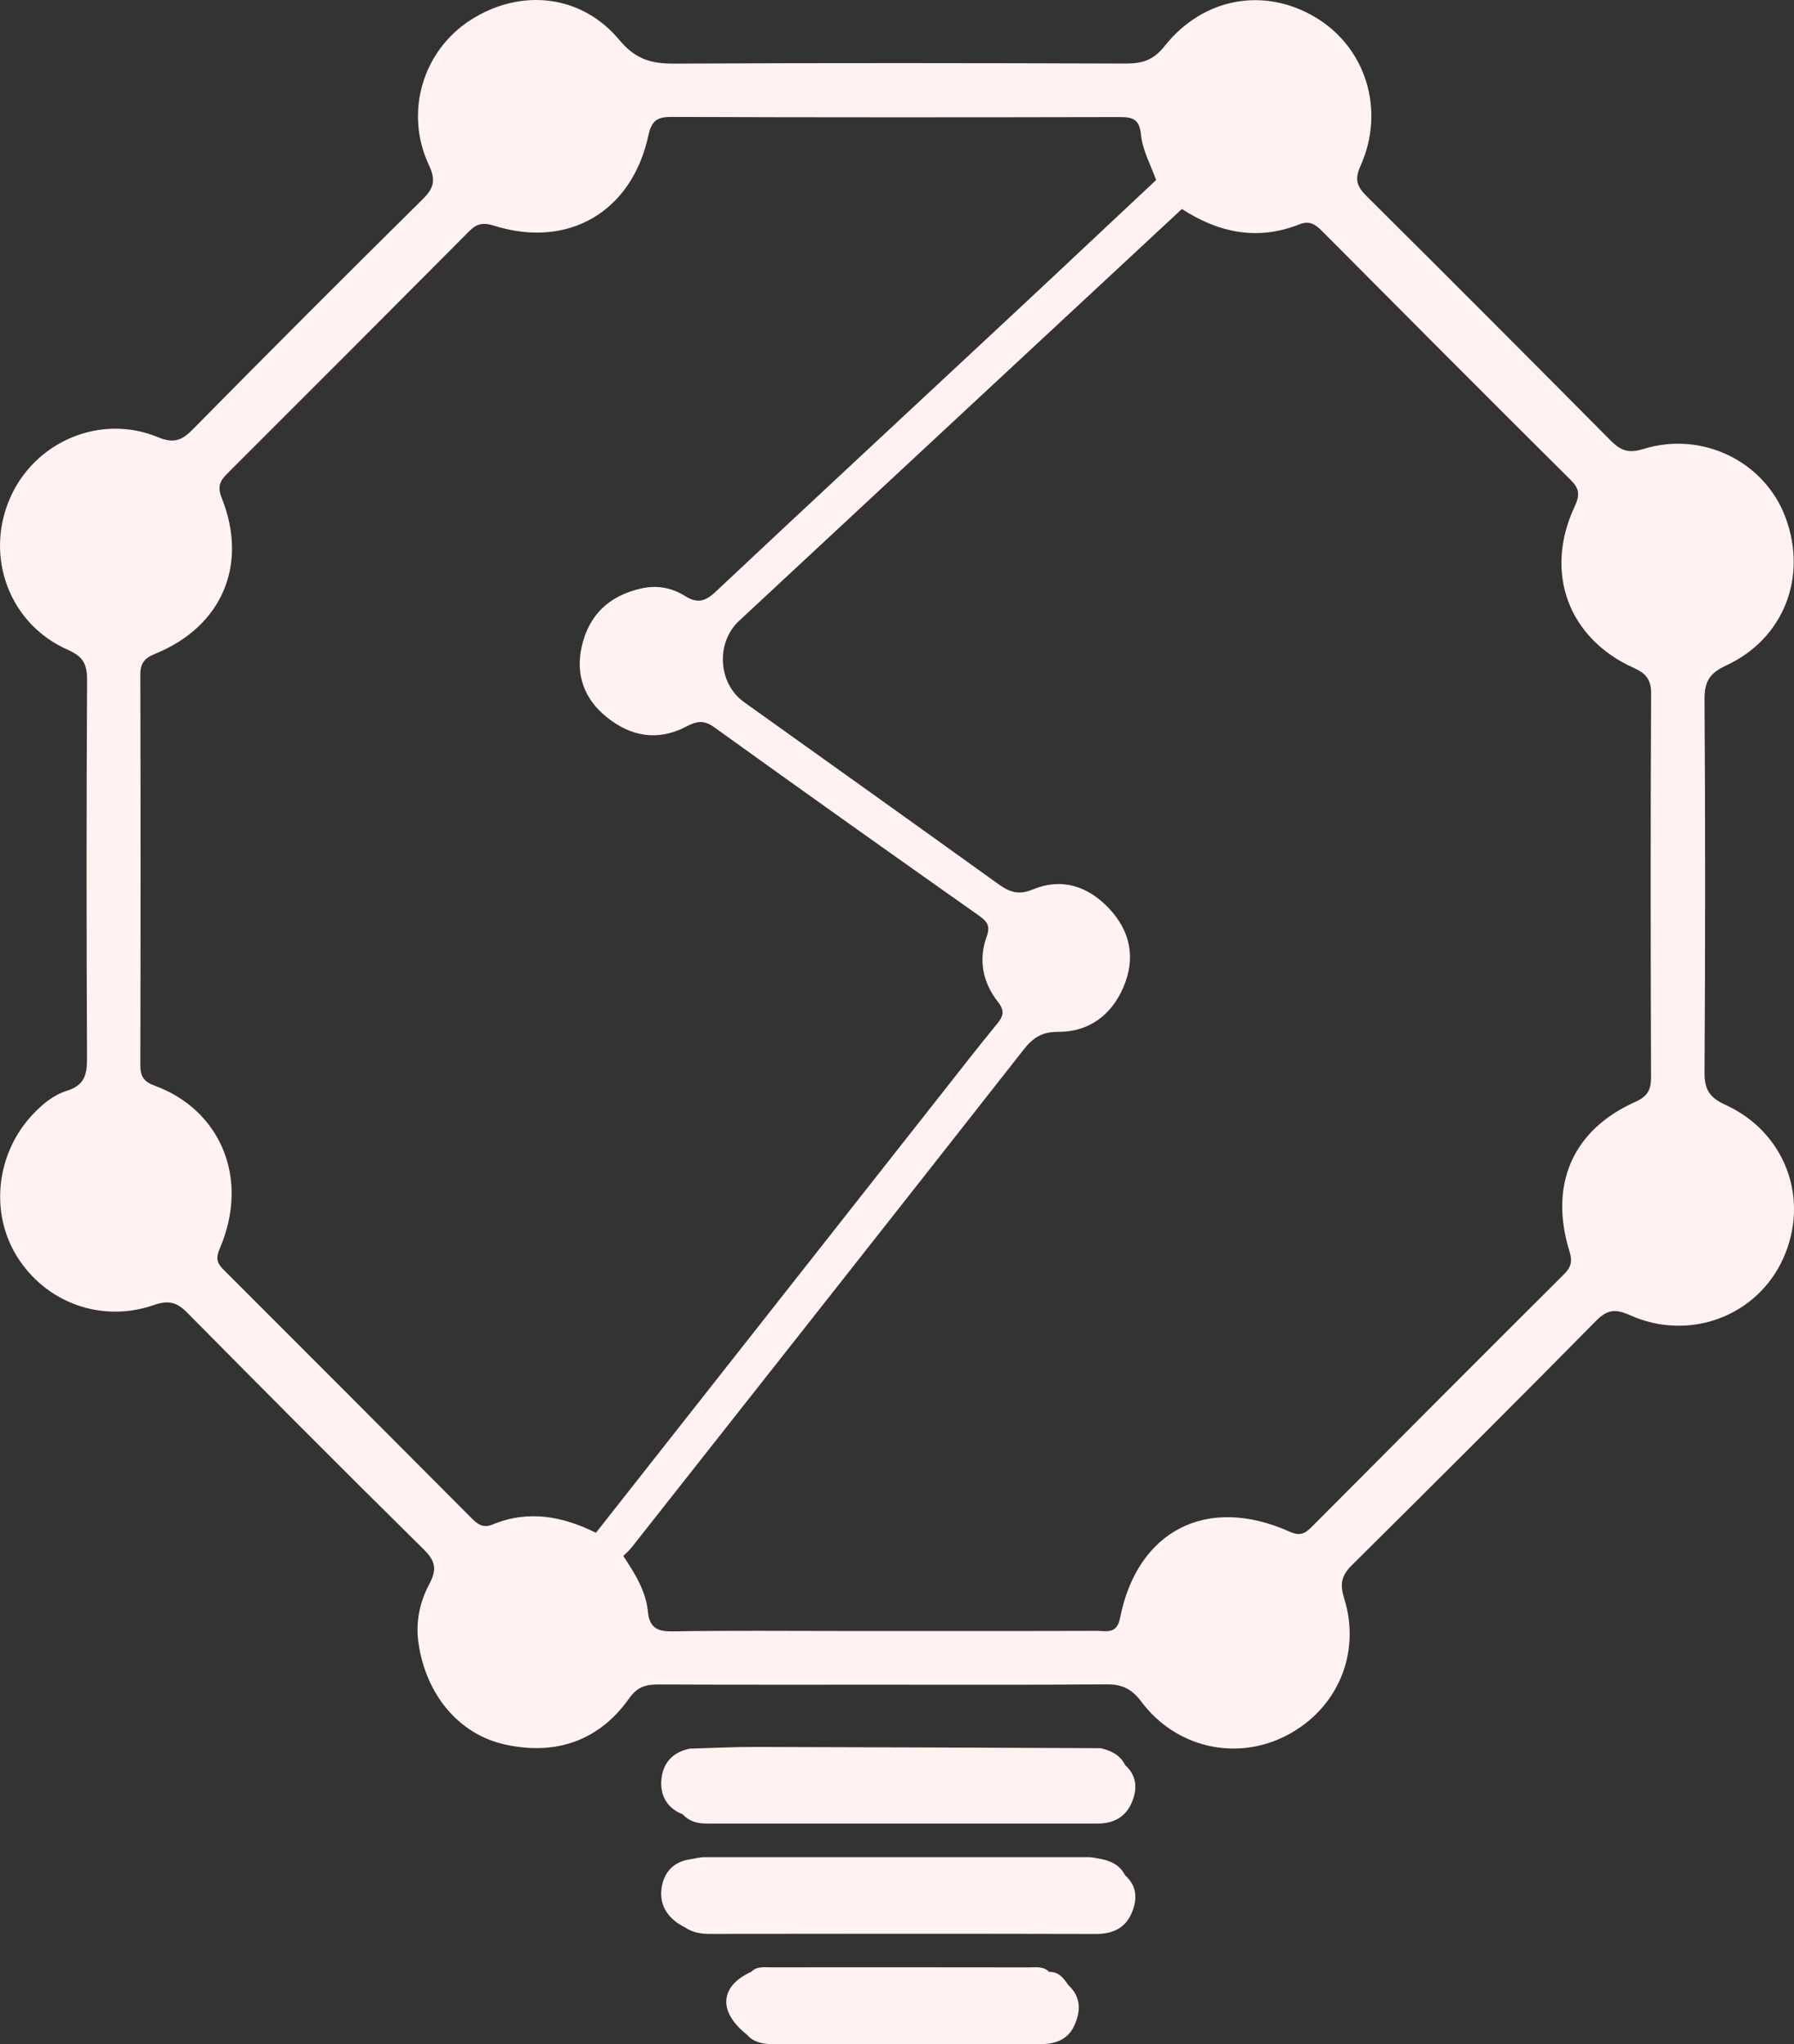
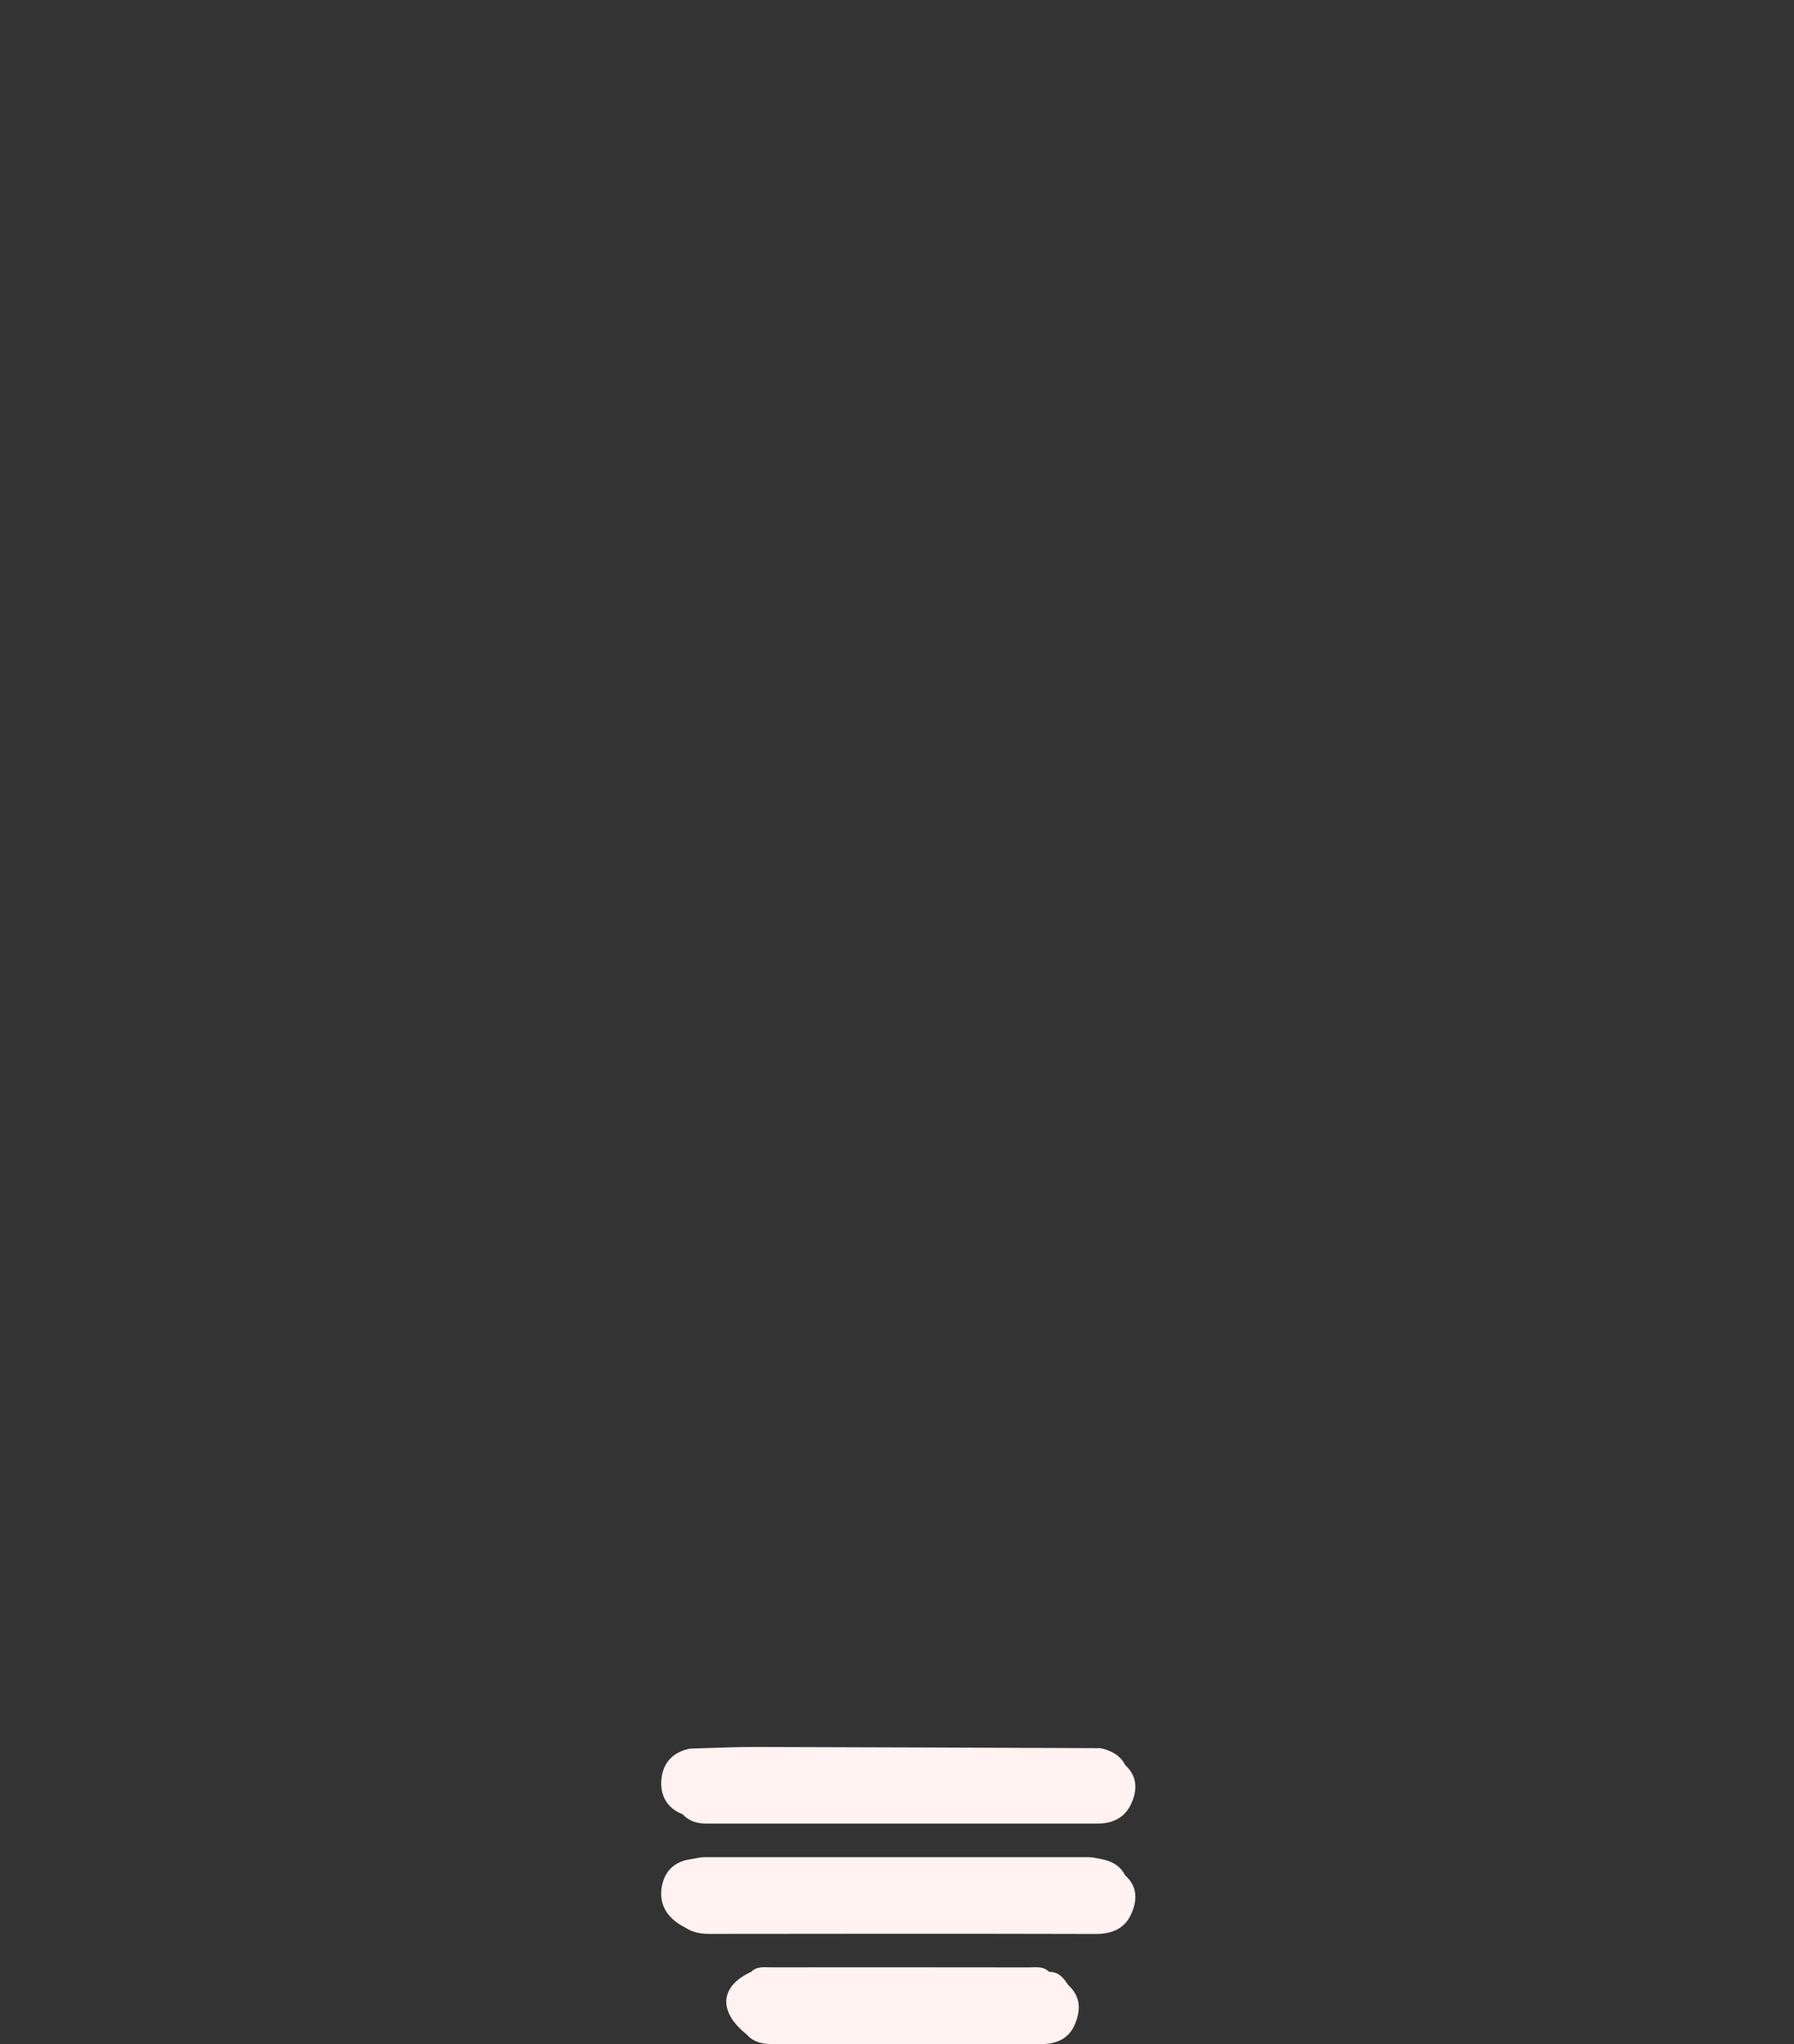
<svg xmlns="http://www.w3.org/2000/svg" id="Layer_2" data-name="Layer 2" viewBox="0 0 280.637 319.721">
  <rect x="0" y="0" width="280.637" height="319.721" fill="#333333" stroke="none" />
  <defs>
    <style>
      .cls-1 {
        fill: #fff2f1;
        stroke-width: 0px;
      }
    </style>
  </defs>
  <g id="Layer_1-2" data-name="Layer 1">
    <g>
      <path class="cls-1" d="M176.922,282.201c-.98,2.07-2.83,3.02-5.16,3.02-20.42-.01-40.84-.01-61.25,0-1.43,0-2.7-.33-3.69-1.43-2.54-.99-3.61-3.05-3.35-5.56.26-2.54,1.85-4.25,4.49-4.73,3.48-.1,6.95-.27,10.43-.26,17.93.04,35.86.12,53.79.19,1.63.38,3.04,1.07,3.83,2.65,1.98,1.79,1.91,3.99.91,6.12Z" />
      <path class="cls-1" d="M168.032,316.871c-.99,2.12-2.92,2.85-5.21,2.85-14.01-.03-28.01-.02-42.02-.01-1.53,0-2.93-.27-3.99-1.5-4.51-3.56-4.22-7.56.69-9.79.91-.92,2.07-.71,3.17-.71,13.42-.01,26.85-.01,40.27.01,1.1,0,2.27-.23,3.17.7,1.47-.04,2.25.93,2.96,2.02,2.08,1.88,2.02,4.17.96,6.43Z" />
      <path class="cls-1" d="M176.932,299.431c-1.03,2.23-2.99,3.06-5.49,3.06-20.12-.05-40.25-.04-60.38-.01-1.41,0-2.71-.2-3.88-1-2.52-1.26-4.07-3.26-3.7-6.1.33-2.47,1.84-4.21,4.51-4.57.73-.11,1.46-.33,2.19-.33,20.05-.01,40.1-.01,60.15,0,.61,0,1.22.18,1.83.27,1.65.31,3.05,1,3.85,2.58,1.99,1.77,1.9,3.98.92,6.1Z" />
-       <path class="cls-1" d="M269.862,172.781c-2.42-1.11-3.23-2.36-3.22-4.99.12-19.48.13-38.97,0-58.46-.02-2.8.86-4.07,3.38-5.24,9.04-4.2,12.77-13.88,9.27-23.2-3.27-8.72-13.01-13.54-22.27-10.65-2.39.74-3.59.15-5.13-1.4-12.66-12.76-25.35-25.48-38.1-38.15-1.5-1.49-1.94-2.58-.97-4.74,3.92-8.7.85-18.48-6.96-23.19-8.07-4.86-17.65-3.17-23.71,4.48-1.71,2.16-3.47,2.71-6.02,2.7-23.57-.08-47.13-.11-70.69.01-3.57.02-6.05-.69-8.55-3.69-5.96-7.16-15.45-8.14-23.27-3.14-7.46,4.78-10.4,14.42-6.54,22.67,1.12,2.4.81,3.62-.96,5.37-12.08,11.93-24.07,23.94-35.99,36.02-1.7,1.73-2.99,2.21-5.42,1.2-9.06-3.76-19.44.74-23.24,9.75-3.85,9.14.08,19.53,9.15,23.51,2.35,1.03,3.01,2.23,3,4.69-.11,19.73-.1,39.47-.01,59.21.01,2.51-.39,4.2-3.11,5.05-2.12.66-3.91,2.13-5.46,3.8-5.65,6.07-6.65,15.29-2.39,22.13,4.5,7.24,13.24,10.46,21.45,7.59,2.26-.79,3.57-.43,5.18,1.2,12.28,12.42,24.6,24.8,37.04,37.07,1.86,1.84,2.02,3.16.82,5.41-1.47,2.75-2.14,5.87-1.7,9.04,1.1,8.08,6.24,14.44,13.61,16.04,7.84,1.71,14.63-.53,19.38-7.25,1.32-1.86,2.69-2.16,4.65-2.15,11.72.05,23.44.03,35.15.03,11.6-.01,23.19.05,34.78-.05,2.45-.03,3.97.63,5.53,2.71,5.45,7.28,14.93,9.32,22.71,5.29,7.93-4.11,11.73-12.83,9-21.51-.72-2.31-.33-3.6,1.27-5.18,12.76-12.65,25.5-25.34,38.11-38.13,1.8-1.83,3.05-1.95,5.35-.92,9.28,4.16,19.84.16,23.93-8.8,4.25-9.31.43-19.81-9.05-24.13ZM93.222,239.741c-5.22-2.59-10.58-3.61-16.17-1.29-1.47.6-2.32-.02-3.26-.97-12.94-12.99-25.89-25.98-38.87-38.94-1.03-1.02-1.16-1.84-.55-3.25,4.85-11.29-.19-21.83-10.15-25.47-1.71-.62-2.28-1.46-2.27-3.23.05-20.36.05-40.72,0-61.08,0-1.79.66-2.57,2.3-3.24,10.45-4.25,14.61-13.88,10.45-24.34-.7-1.75-.36-2.66.83-3.84,12.63-12.6,25.24-25.23,37.82-37.88,1.18-1.2,2.16-1.47,3.91-.92,11.6,3.67,21.57-2.14,24.16-14.07.49-2.25,1.27-2.94,3.58-2.93,23.31.08,46.62.07,69.93.02,2.11-.01,3.31.15,3.56,2.81.24,2.4,1.53,4.7,2.36,7.04-7.83,7.33-15.63,14.69-23.48,22-15.14,14.13-30.33,28.21-45.42,42.39-1.64,1.54-2.87,1.88-4.83.65-2.03-1.28-4.37-1.72-6.82-1.16-4.98,1.12-8.17,4.09-9.3,9.08-1,4.43.4,8.19,3.85,11,3.79,3.09,8.05,3.86,12.52,1.51,1.57-.83,2.72-1.06,4.35.11,13.75,9.9,27.56,19.7,41.4,29.46,1.3.91,1.83,1.62,1.23,3.27-1.33,3.67-.62,7.2,1.74,10.21,1.11,1.41.89,2.23-.12,3.46-3,3.66-5.91,7.4-8.84,11.13-17.97,22.82-35.94,45.65-53.91,68.47ZM258.272,168.491c.01,2.04-.58,3.01-2.51,3.88-9.76,4.36-13.48,12.96-10.24,23.37.48,1.53.25,2.45-.86,3.56-13.18,13.13-26.31,26.3-39.43,39.48-1.04,1.04-1.8,1.54-3.49.79-12.9-5.8-23.85-.2-26.54,13.54-.5,2.54-2.17,1.97-3.66,1.97-13.21.04-26.43.02-39.65.02-8.85,0-17.7-.09-26.55.06-2.4.05-3.73-.48-3.98-3.02-.32-3.33-2.07-6.06-3.86-8.77.43-.44.91-.83,1.29-1.32,20.45-25.93,40.9-51.85,61.29-77.82,1.48-1.89,2.86-2.86,5.48-2.84,4.74.02,8.27-2.58,10.16-6.95,1.97-4.56,1.13-8.82-2.3-12.42-3.3-3.46-7.38-4.76-11.86-2.9-2.24.93-3.65.41-5.39-.84-13.24-9.53-26.52-18.98-39.79-28.47-4.05-2.89-4.46-9.26-.77-12.7,23.08-21.48,46.18-42.95,69.27-64.42,5.75,3.72,11.83,5,18.38,2.4,1.6-.64,2.52.02,3.57,1.07,12.94,13.01,25.88,26.01,38.9,38.94,1.44,1.43,1.37,2.47.57,4.18-4.78,10.25-.99,20.57,9.26,25.18,1.93.87,2.74,1.82,2.72,4.06-.1,19.99-.08,39.98-.01,59.97Z" />
    </g>
  </g>
</svg>